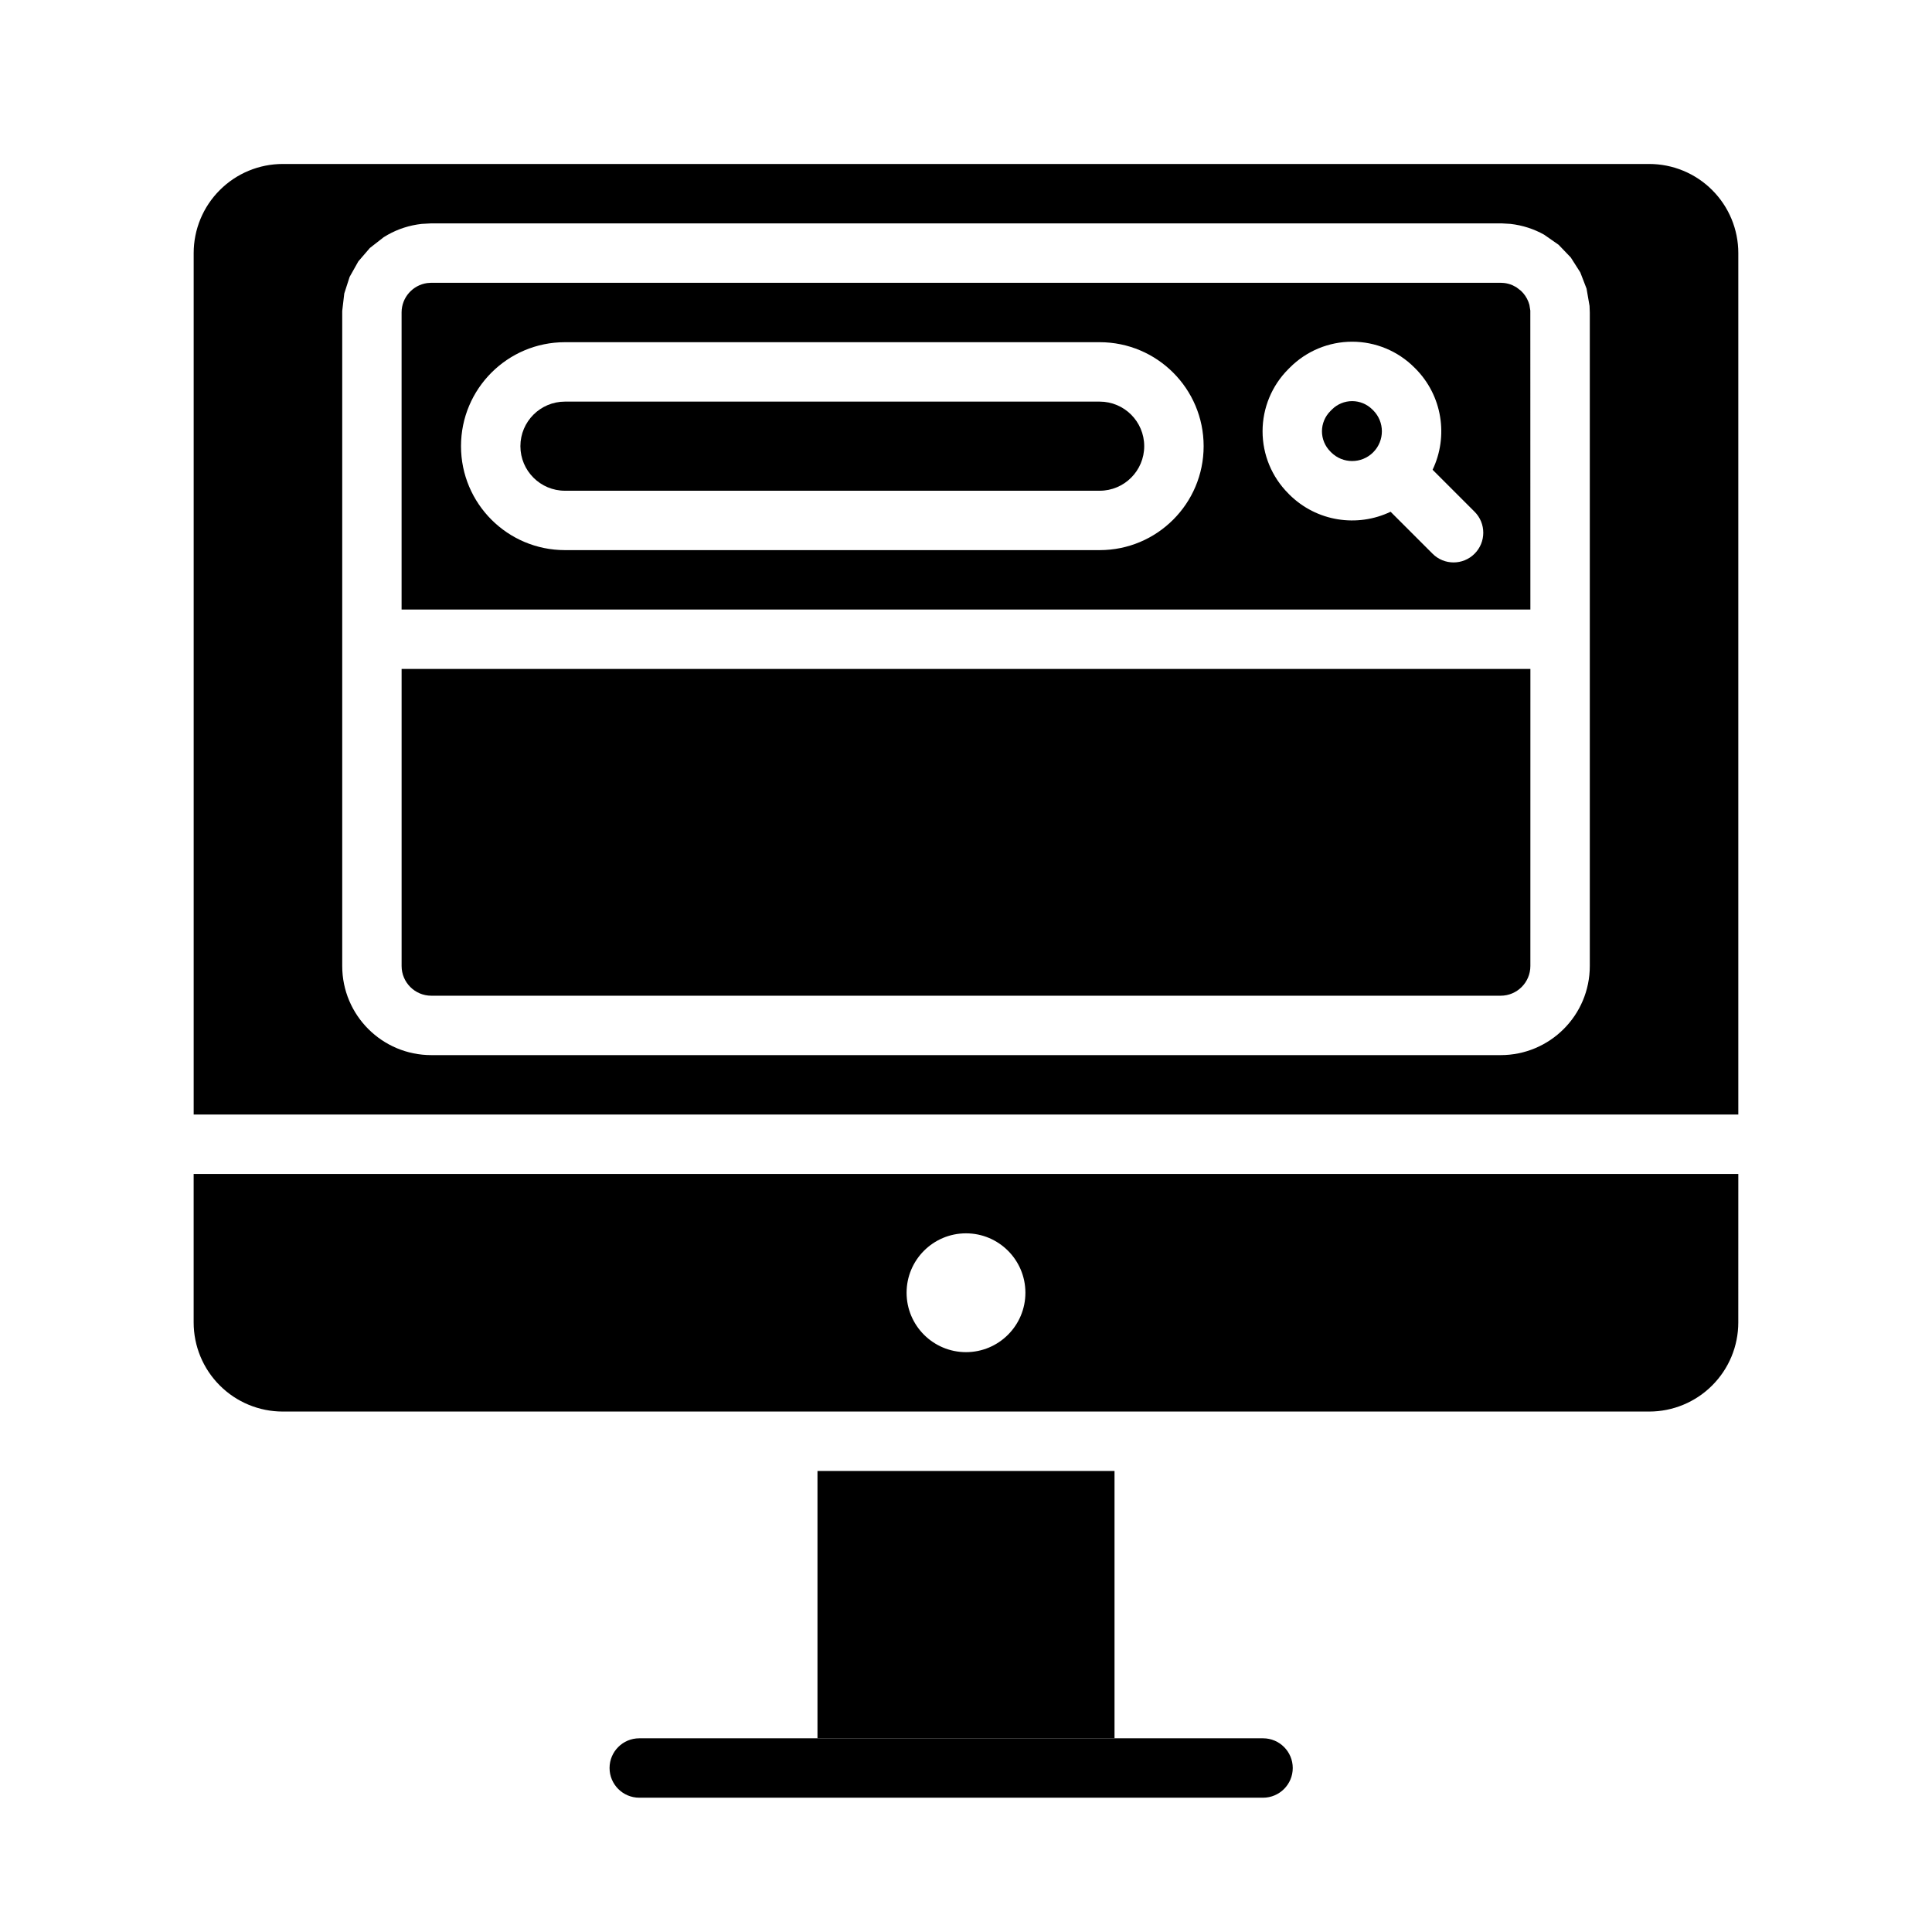
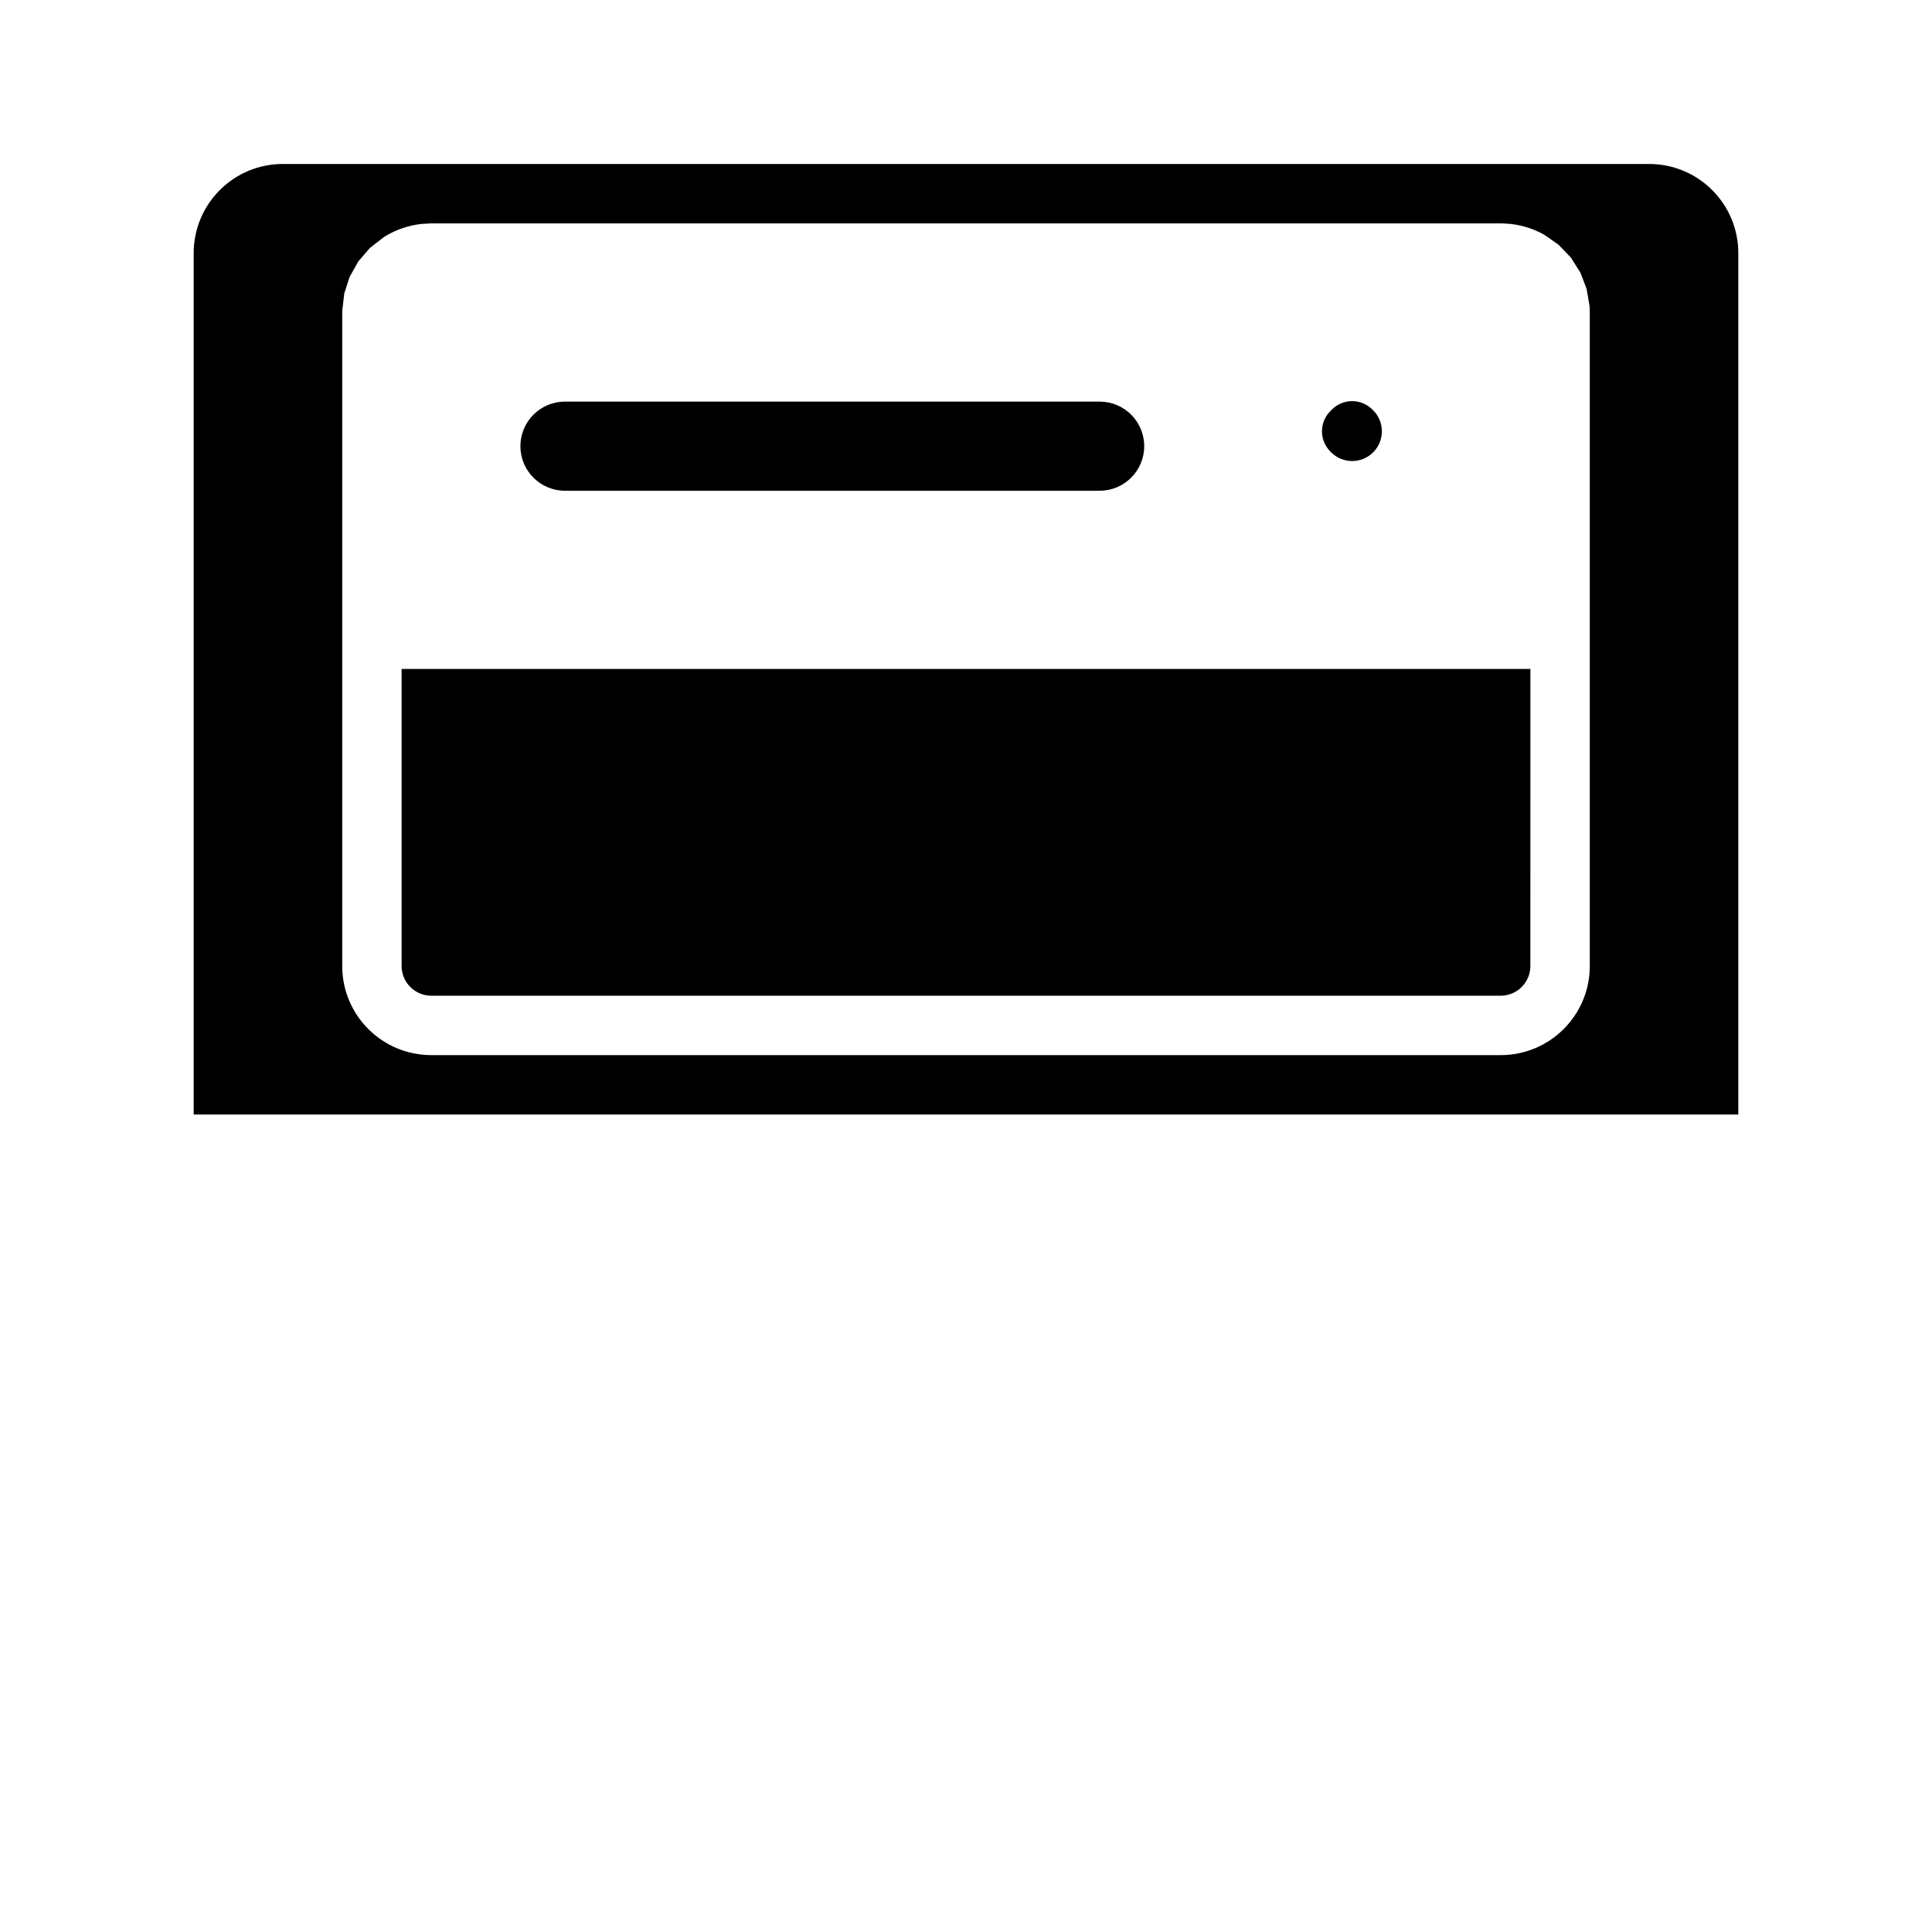
<svg xmlns="http://www.w3.org/2000/svg" fill="#000000" width="800px" height="800px" version="1.1" viewBox="144 144 512 512">
  <g fill-rule="evenodd">
-     <path d="m313.41 620.41h165.31c4.344 0 7.871-3.527 7.871-7.871s-3.527-7.871-7.871-7.871h-165.31c-4.344 0-7.871 3.527-7.871 7.871s3.527 7.871 7.871 7.871z" />
-     <path d="m360.64 533.82h78.719v70.848h-78.719z" />
-     <path d="m604.67 455.1h-409.35v39.359c0 6.269 2.488 12.273 6.922 16.699 4.422 4.43 10.43 6.918 16.695 6.918h362.11c6.266 0 12.273-2.488 16.695-6.918 4.434-4.426 6.922-10.43 6.922-16.699zm-204.67 15.746c-8.691 0-15.746 7.051-15.746 15.742s7.055 15.746 15.746 15.746c8.688 0 15.742-7.055 15.742-15.746s-7.055-15.742-15.742-15.742z" />
    <path d="m549.57 321.28h-299.14v78.723c0 4.344 3.527 7.871 7.871 7.871h283.39c4.344 0 7.871-3.527 7.871-7.871z" />
-     <path d="m258.25 218.94-1.055 0.078c-3.809 0.535-6.746 3.797-6.769 7.746v78.77h299.14l-0.016-79.227-0.242-1.512-0.27-0.824c-0.434-1.117-1.117-2.117-1.984-2.922l-1.234-0.945-1.016-0.527c-0.691-0.297-1.434-0.496-2.203-0.582l-0.906-0.055zm254.27 60.68c-8.777 4.195-19.602 2.66-26.875-4.606-0.07-0.078-0.148-0.152-0.219-0.23-4.375-4.367-6.832-10.297-6.832-16.484s2.457-12.113 6.832-16.484c0.141-0.141 0.285-0.281 0.426-0.422 4.367-4.379 10.297-6.836 16.484-6.836s12.113 2.457 16.484 6.836l0.227 0.219c7.266 7.273 8.801 18.098 4.606 26.875l11.125 11.125c3.074 3.07 3.074 8.059 0 11.129-3.07 3.078-8.062 3.078-11.133 0zm-49.543-17.383c0-15.219-12.336-27.551-27.555-27.551h-141.7c-15.219 0-27.551 12.332-27.551 27.551h7.871-7.871c0 15.215 12.332 27.551 27.551 27.551h141.7c15.219 0 27.555-12.336 27.555-27.551h-7.875z" />
    <path d="m455.1 262.24h-7.871c0 6.519-5.289 11.809-11.809 11.809h-141.7c-6.519 0-11.809-5.289-11.809-11.809h-7.871 7.871c0-6.519 5.289-11.809 11.809-11.809h141.7c6.519 0 11.809 5.289 11.809 11.809z" />
    <path d="m507.89 263.88 0.027-0.023c3.059-3.07 3.059-8.043 0-11.113l-0.23-0.223c-1.418-1.418-3.344-2.219-5.352-2.219-2.008 0-3.938 0.801-5.356 2.219-0.141 0.141-0.281 0.285-0.422 0.426-1.418 1.418-2.223 3.344-2.223 5.352 0 2.008 0.805 3.938 2.223 5.356 0.07 0.078 0.148 0.148 0.219 0.227 3.07 3.062 8.047 3.062 11.113 0z" />
    <path d="m604.67 439.36v-228.29c0-6.266-2.488-12.273-6.922-16.695-4.422-4.434-10.43-6.922-16.695-6.922h-362.11c-6.266 0-12.273 2.488-16.695 6.922-4.434 4.422-6.922 10.43-6.922 16.695v228.29zm-346.45-236.16h283.78l2.262 0.133c3.211 0.355 6.242 1.348 8.941 2.856l3.844 2.68 3.227 3.367 2.519 3.953 1.66 4.305 0.793 4.582 0.066 1.738v173.19c0 13.043-10.574 23.613-23.617 23.613h-283.39c-13.043 0-23.613-10.57-23.613-23.613v-173.59l0.543-4.637 1.422-4.41 2.309-4.102 3.047-3.543 3.684-2.871 1.102-0.656c2.699-1.508 5.723-2.5 8.941-2.856z" />
  </g>
</svg>